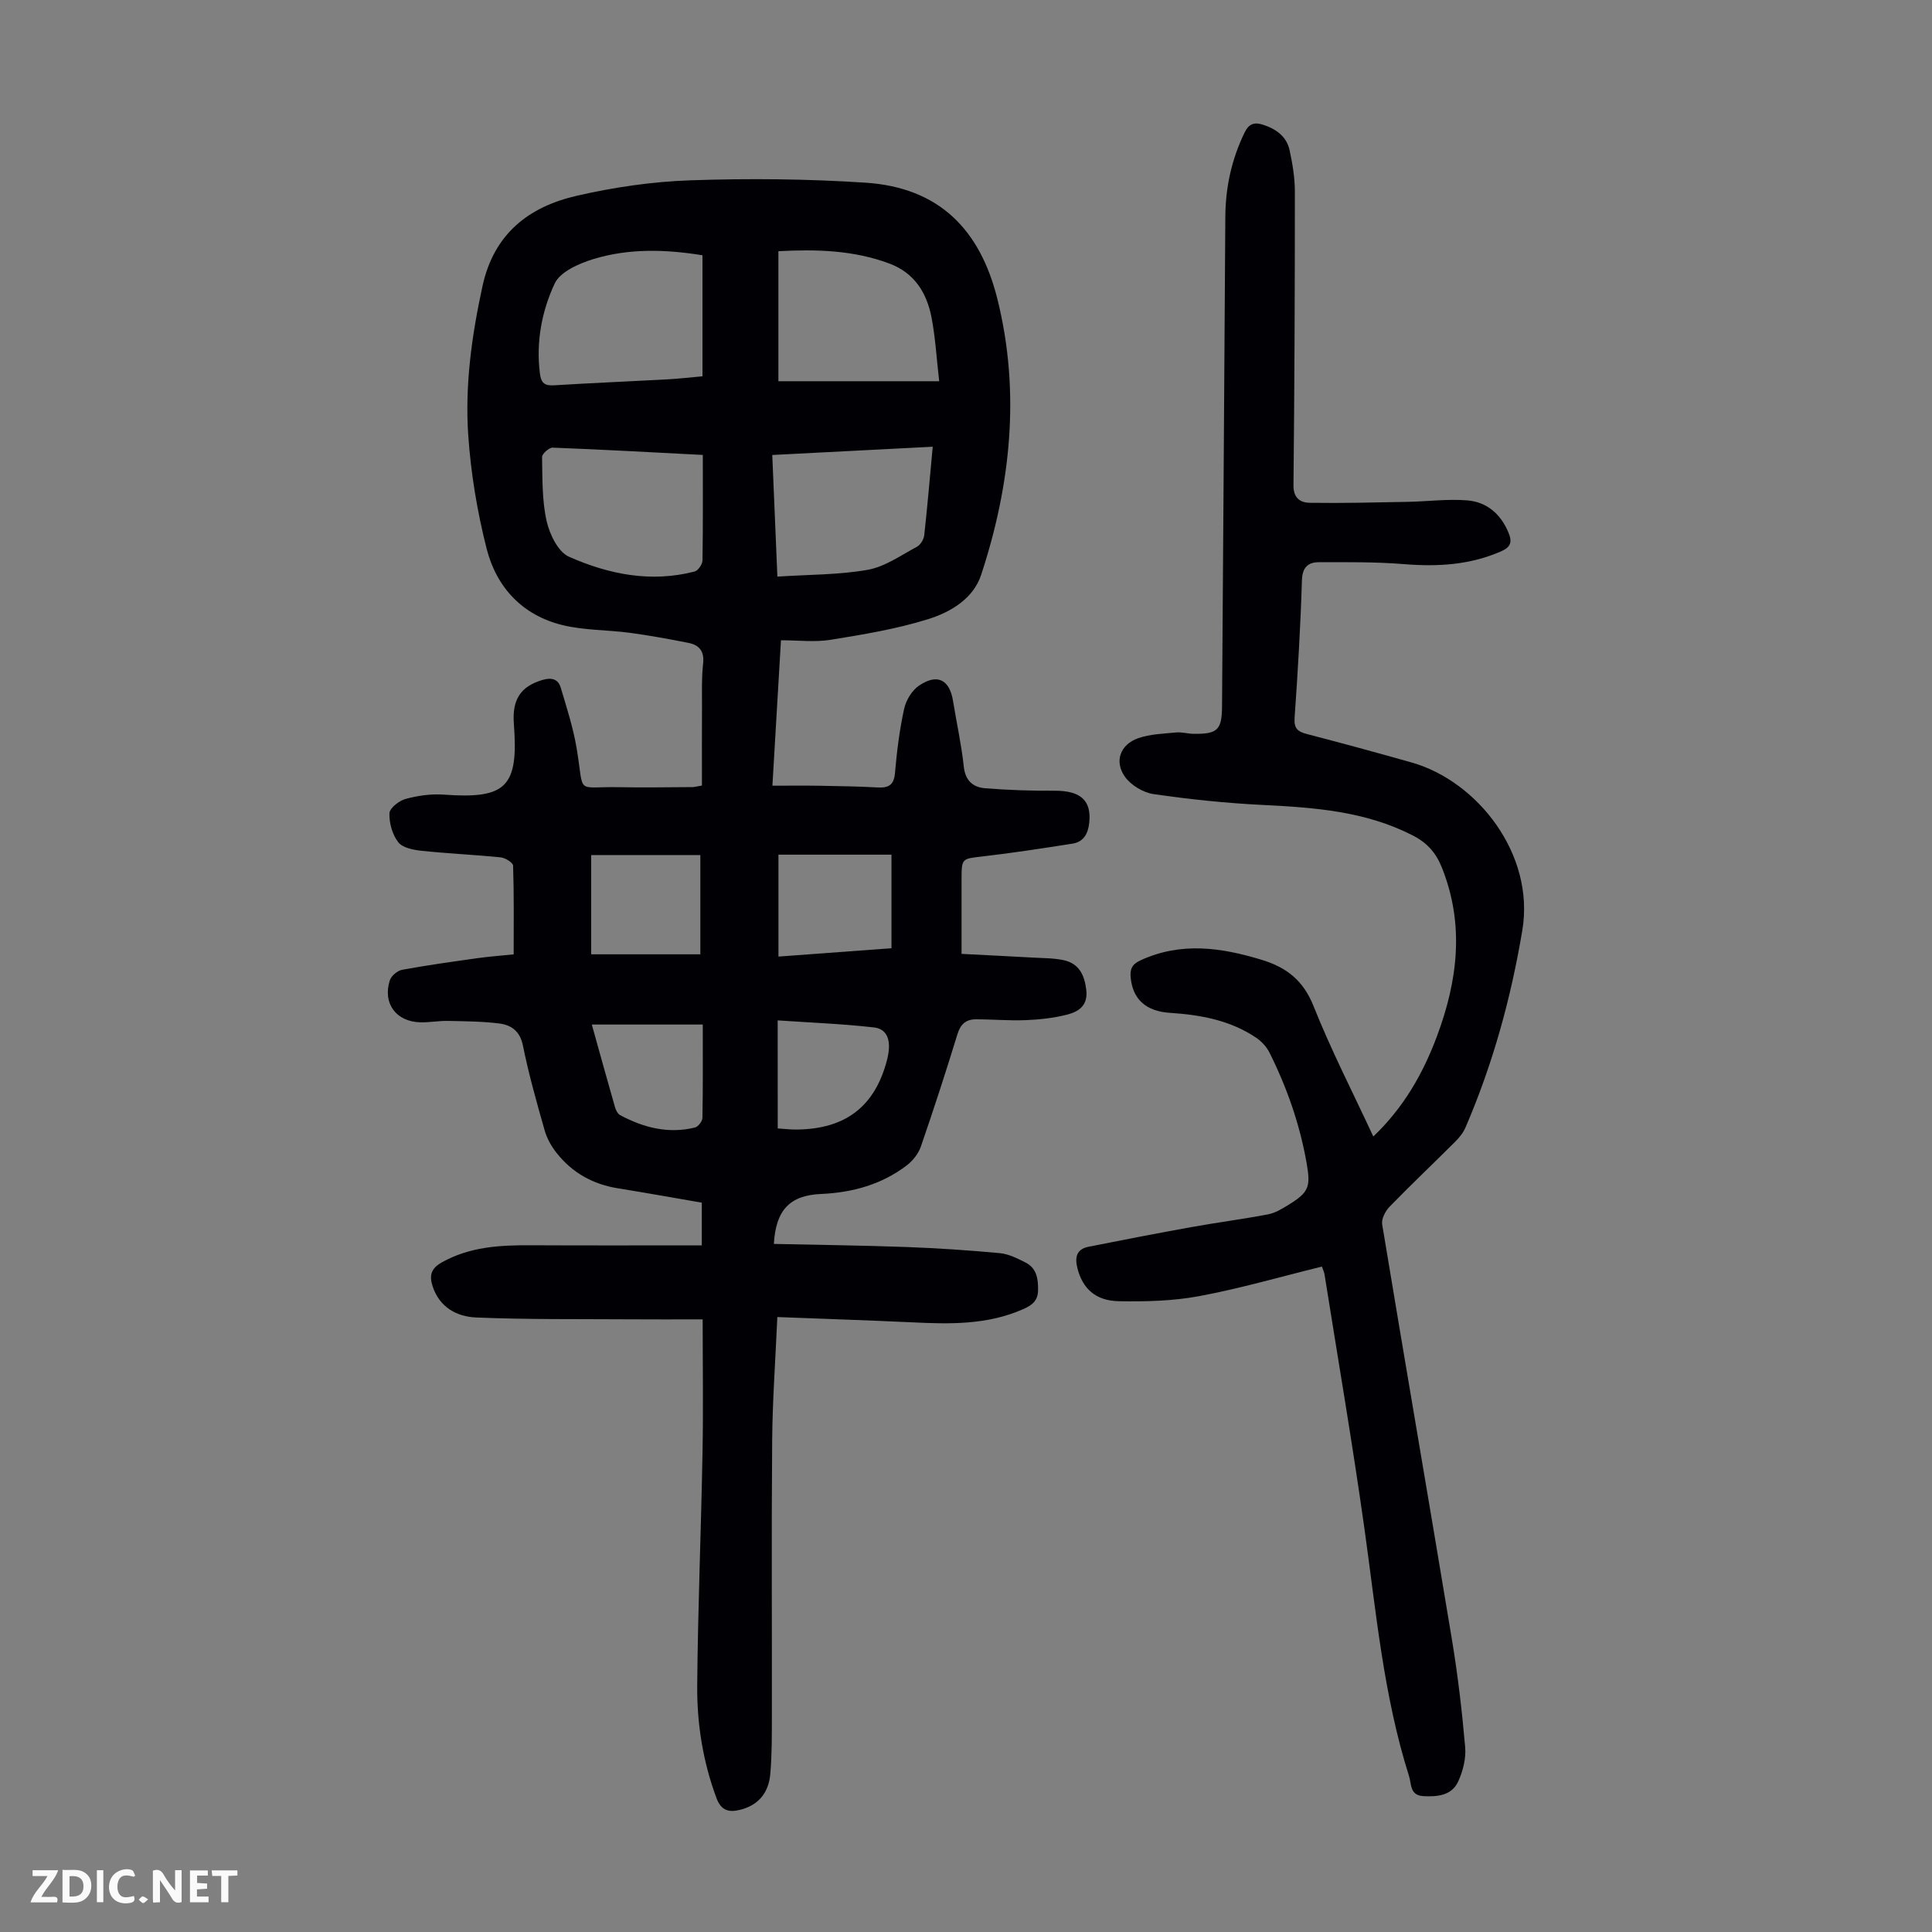
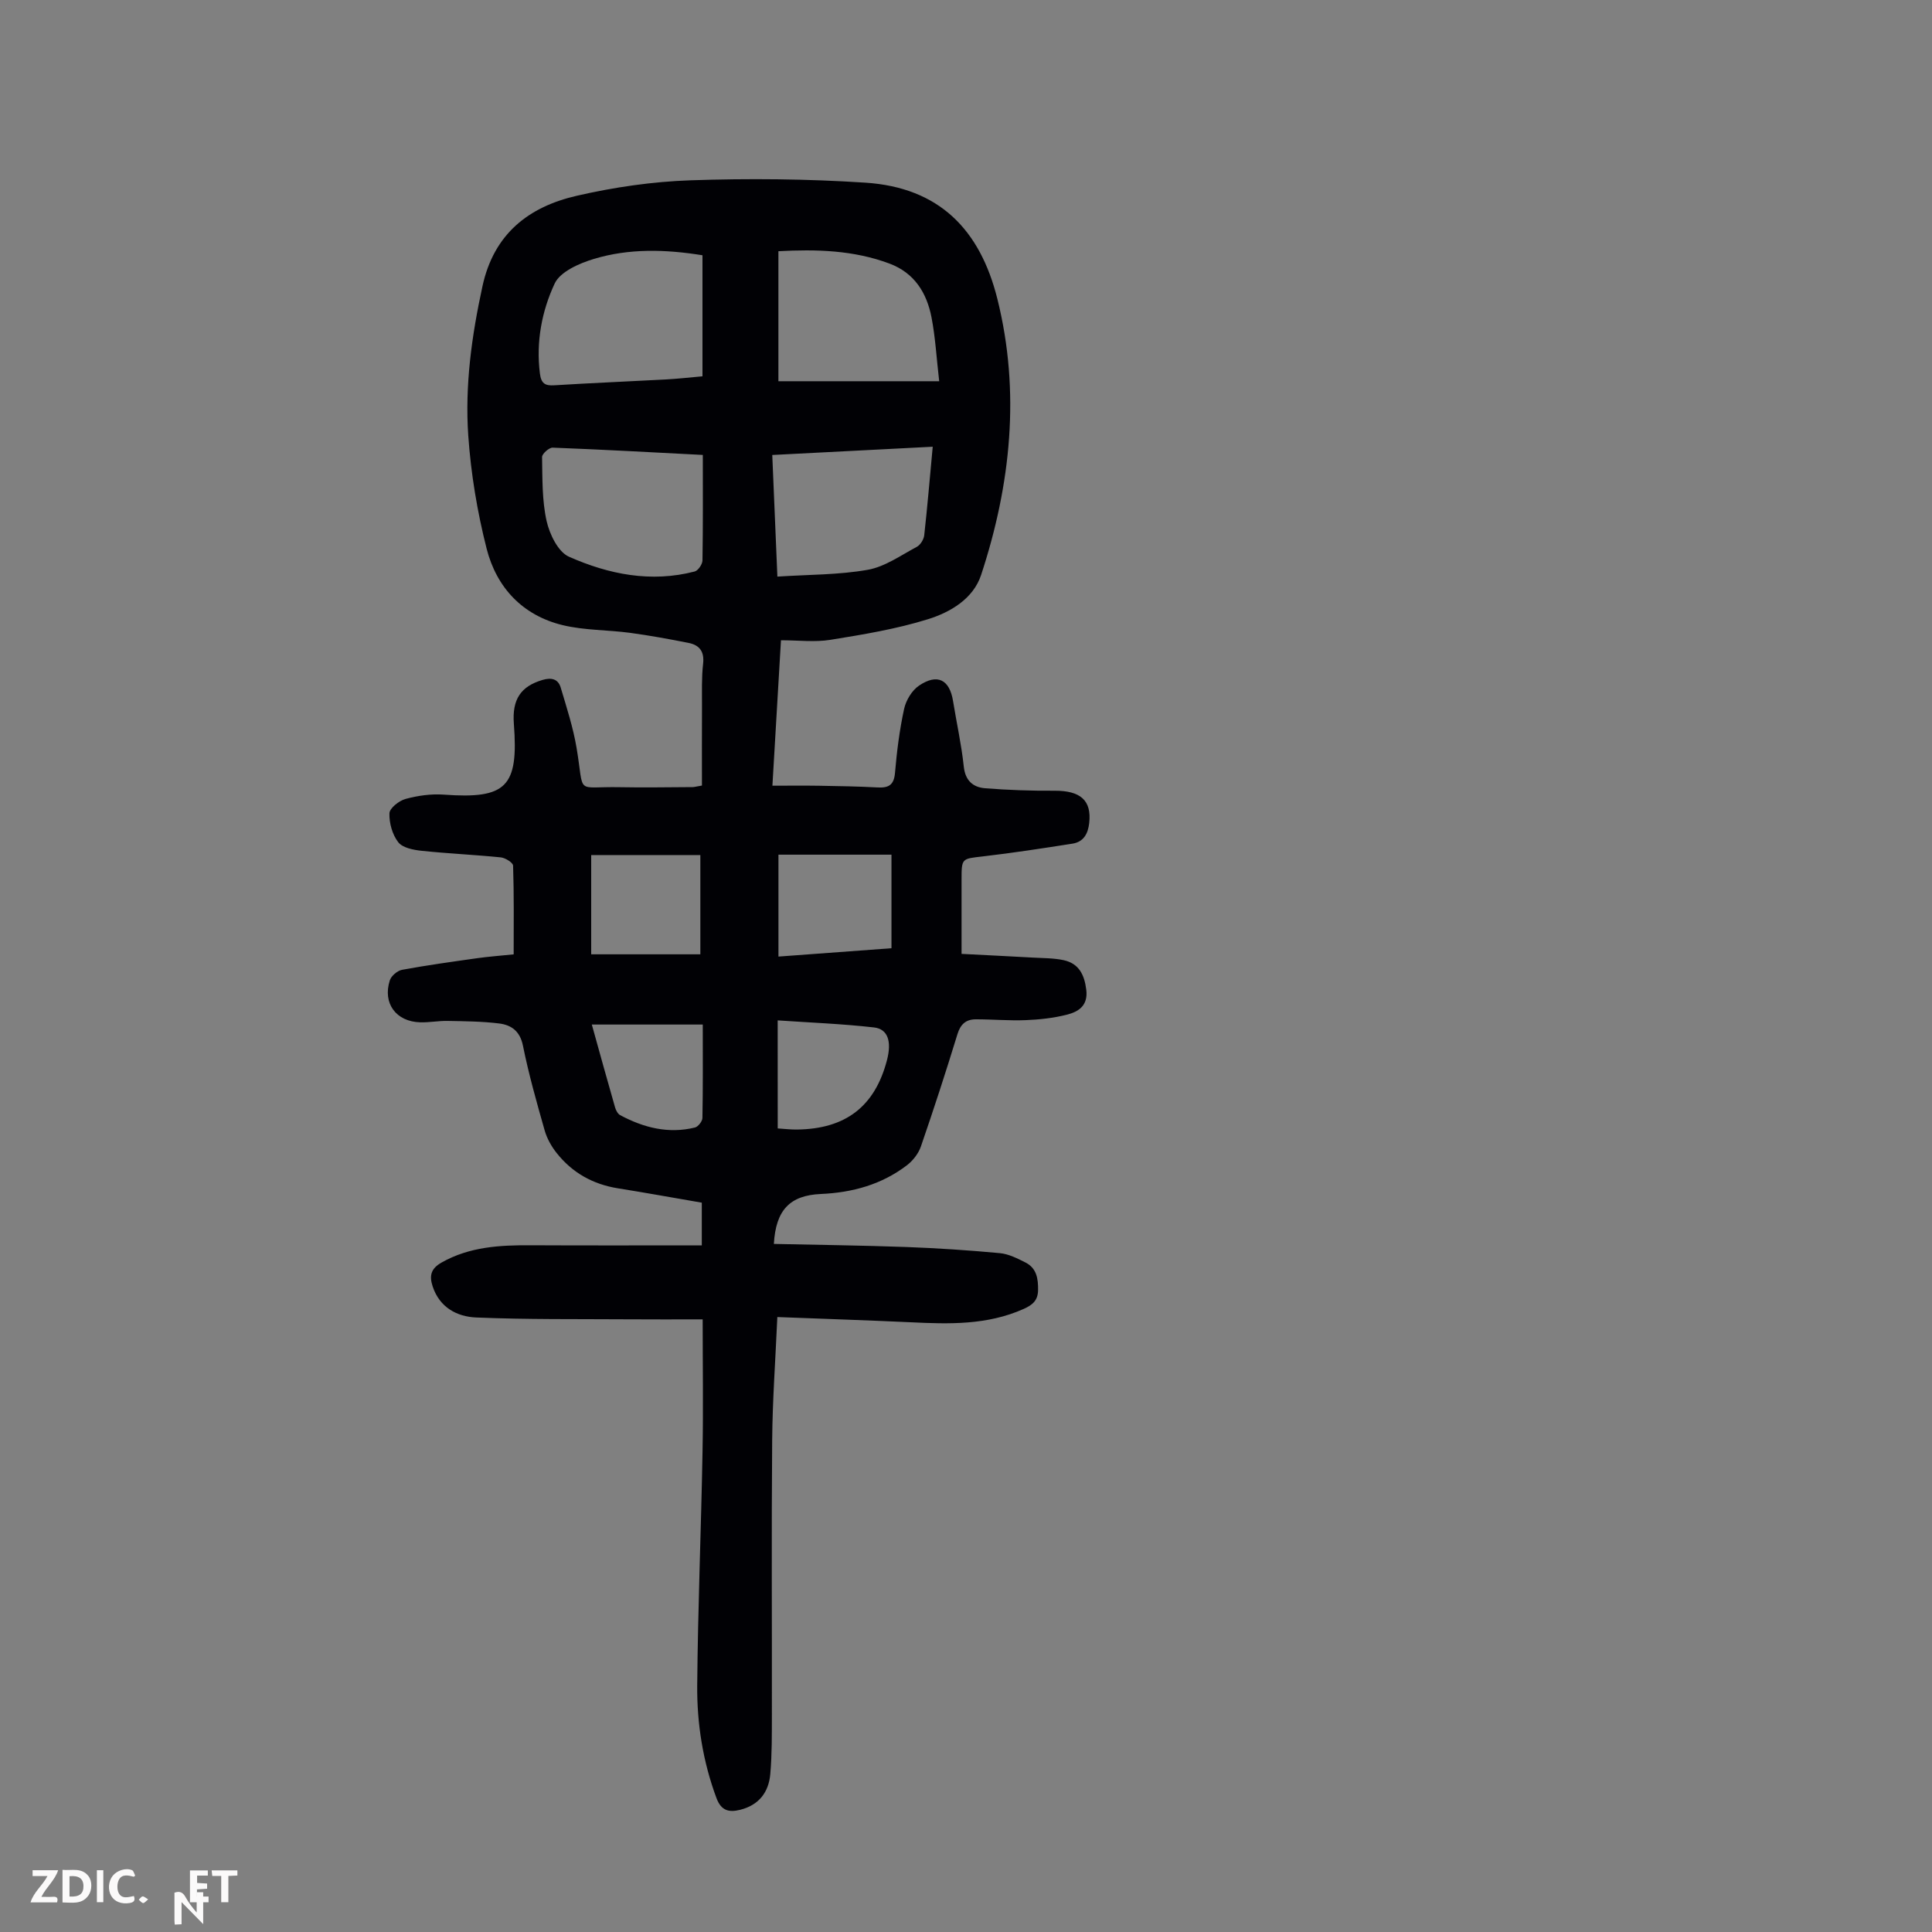
<svg xmlns="http://www.w3.org/2000/svg" enable-background="new 0 0 400 400" viewBox="0 0 400 400">
  <rect x="0" y="0" width="400" height="400" fill="#808080" stroke="none" />
  <g fill="#fbfafa">
-     <path d="m37.59 393.81c-.92.31-1.52.05-2-.78-.7-1.2-1.52-2.34-2.47-3.78v4.59c-.55.03-.95.05-1.41.07-.03-.37-.06-.64-.06-.91 0-1.91 0-3.81 0-5.7 1.13-.41 1.77-.03 2.29.91.62 1.11 1.38 2.14 2.31 3.19v-4.2h1.35v6.61z" />
+     <path d="m37.59 393.81v4.59c-.55.03-.95.05-1.41.07-.03-.37-.06-.64-.06-.91 0-1.91 0-3.81 0-5.7 1.13-.41 1.77-.03 2.29.91.62 1.11 1.38 2.14 2.31 3.19v-4.2h1.35v6.61z" />
    <path d="m12.94 393.88v-6.75c1.9.19 3.93-.54 5.37 1.29.8 1.01.78 2.88.03 3.97-1.37 1.97-3.4 1.51-5.4 1.49m1.45-1.22c2.04.12 2.92-.58 2.89-2.21-.03-1.51-.98-2.19-2.89-2z" />
    <path d="m11.81 393.87h-5.49c.68-2.18 2.47-3.48 3.51-5.45h-3.08v-1.21h5.29c-.71 2.13-2.44 3.48-3.47 5.51.86 0 1.63.04 2.39-.01.79-.05 1.14.21.85 1.16" />
    <path d="m39.33 393.86v-6.61h3.7v1.07h-2.22v1.52c.68.04 1.34.09 2.07.13v1.07c-.72.05-1.38.09-2.1.14v1.48h2.4v1.19h-3.85z" />
    <path d="m27.71 388.56c-1.15-.3-2.46-.61-3.1.64-.37.73-.41 1.93-.06 2.67.63 1.35 1.99.93 3.17.68.35.94-.01 1.32-.93 1.46-1.62.25-3.05-.27-3.76-1.48-.73-1.24-.6-3.03.31-4.17.88-1.11 2.71-1.7 4-1.16.32.13.44.74.65 1.12-.1.08-.19.16-.28.24" />
    <path d="m49.15 387.24v1.07c-.59.02-1.17.05-1.87.08v5.44h-1.48v-5.44h-1.85c-.05-.4-.08-.73-.13-1.15z" />
    <path d="m20.06 387.21h1.33v6.62h-1.33z" />
    <path d="m30.68 393.25c-.49.38-.8.79-1.05.76-.32-.05-.6-.45-.9-.7.26-.24.51-.64.8-.67.29-.04.62.3 1.15.61" />
  </g>
  <path d="m160.94 272.68c-.4 8.99-1 17.25-1.07 25.51-.16 18.91-.03 37.83-.06 56.74-.01 4.13.03 8.27-.33 12.37-.33 3.76-2.35 6.43-6.24 7.4-2.37.59-3.94.16-4.9-2.42-2.81-7.55-4.06-15.41-3.99-23.36.14-16.11.81-32.21 1.1-48.32.17-9.05.03-18.1.03-27.44-5.69 0-10.56.03-15.43-.01-10.5-.07-21 .06-31.48-.38-3.94-.17-7.54-2.05-8.99-6.42-.74-2.24-.36-3.71 1.85-4.96 5.8-3.28 12.09-3.61 18.51-3.57 11.71.06 23.43.02 35.36.02 0-3.12 0-5.75 0-8.84-5.72-.98-11.53-2.04-17.35-2.97-5.21-.83-9.5-3.24-12.74-7.36-1.07-1.36-1.98-2.99-2.45-4.65-1.65-5.8-3.3-11.62-4.49-17.53-.61-3.02-2.41-4.27-4.91-4.59-3.52-.44-7.1-.46-10.66-.53-1.89-.04-3.8.34-5.69.29-5.02-.13-7.83-3.95-6.3-8.7.3-.92 1.56-1.99 2.53-2.17 5.15-.95 10.34-1.67 15.52-2.4 2.41-.34 4.85-.52 7.59-.8 0-6.33.08-12.36-.12-18.37-.02-.62-1.62-1.62-2.56-1.71-5.45-.55-10.93-.79-16.37-1.36-1.71-.18-3.94-.61-4.85-1.78-1.22-1.57-1.89-3.98-1.82-5.99.04-1.07 1.99-2.6 3.34-2.97 2.54-.69 5.3-1.08 7.91-.89 12.94.94 15.51-1.57 14.51-14.66-.39-5.08 1.44-7.76 5.94-9.09 1.84-.54 3.23-.2 3.76 1.59 1.23 4.13 2.58 8.28 3.29 12.52 1.67 9.95-.44 7.91 8.93 8.1 5.03.1 10.07 0 15.11-.02.33 0 .66-.11 1.91-.32 0-5.4-.02-10.95.01-16.5.01-2.91-.1-5.84.23-8.72.29-2.54-.76-3.86-3-4.31-4.02-.8-8.07-1.54-12.14-2.09-4.63-.62-9.42-.5-13.93-1.59-8.31-2.01-13.7-7.79-15.75-15.84-1.94-7.63-3.25-15.52-3.8-23.38-.72-10.4.71-20.7 2.94-30.95 2.36-10.87 9.58-16.45 19.53-18.73 7.7-1.77 15.66-2.93 23.55-3.2 12.05-.41 24.17-.3 36.21.49 15.25 1 23.72 9.69 27.31 24.05 4.8 19.23 2.8 38.45-3.36 57.16-1.62 4.94-6.37 7.73-11 9.17-6.55 2.04-13.41 3.17-20.21 4.27-3.24.52-6.64.09-10.23.09-.59 10.03-1.16 19.7-1.77 30.11 3.45 0 6.55-.04 9.64.01 4.02.07 8.05.13 12.07.35 2.29.13 3.45-.43 3.67-3.01.38-4.45.94-8.91 1.89-13.27.39-1.77 1.62-3.82 3.1-4.81 3.8-2.56 6.32-1.22 7.03 3.21.73 4.52 1.74 9.02 2.22 13.56.31 2.93 1.93 4.29 4.42 4.49 4.77.38 9.57.54 14.35.51 5.4-.03 7.72 2 7.2 6.68-.25 2.24-1.17 3.92-3.48 4.28-6.17.97-12.35 1.92-18.55 2.64-4.38.51-4.4.33-4.4 4.9v15.28c5.07.26 9.94.5 14.8.77 2.11.12 4.27.09 6.32.53 3.17.68 4.32 3.01 4.7 6.13.4 3.29-1.6 4.55-4.02 5.16-2.76.7-5.67 1.02-8.53 1.13-3.45.14-6.91-.18-10.36-.17-1.98.01-3.13 1-3.76 3.07-2.39 7.8-4.91 15.55-7.57 23.26-.5 1.45-1.63 2.91-2.86 3.86-5.23 4.01-11.29 5.68-17.83 5.97-6.44.28-9.35 3.32-9.75 10.34 9.15.2 18.29.31 27.43.64 6.46.24 12.93.67 19.36 1.27 1.82.17 3.63 1.09 5.31 1.94 2.31 1.17 2.64 3.35 2.6 5.74-.04 2.14-1.16 3.05-2.98 3.87-7.54 3.37-15.43 3.15-23.4 2.76-9.07-.42-18.1-.71-27.6-1.08zm-15.5-219.83c-7.72-1.25-15.22-1.43-22.46.75-3.03.91-6.99 2.64-8.14 5.1-2.67 5.71-3.88 12.08-3.06 18.62.26 2.04 1.02 2.58 2.99 2.45 7.7-.48 15.41-.79 23.11-1.21 2.51-.14 5.02-.42 7.56-.65 0-8.51 0-16.67 0-25.06zm49.01 26.08c-.55-4.72-.78-9.05-1.6-13.27-.99-5.04-3.53-9.15-8.67-11.08-7.46-2.8-15.19-2.99-23.02-2.57v26.92zm-48.94 15.26c-10.63-.55-20.85-1.12-31.09-1.51-.74-.03-2.2 1.28-2.19 1.94.08 4.44-.02 8.98.94 13.26.62 2.74 2.38 6.38 4.62 7.38 8.23 3.65 16.99 5.42 26.04 3.06.71-.19 1.59-1.49 1.61-2.28.12-7.13.07-14.26.07-21.85zm15.44 25.19c6.54-.43 12.73-.35 18.71-1.41 3.56-.63 6.84-2.99 10.15-4.75.74-.4 1.44-1.52 1.54-2.38.66-5.95 1.16-11.92 1.76-18.35-11.27.58-22.14 1.14-33.22 1.71.35 8.37.69 16.38 1.06 25.18zm-15.95 57.65c-8.15 0-15.59 0-22.6 0v20.55h22.6c0-7.15 0-13.8 0-20.55zm39.57-.08c-8.43 0-15.87 0-23.4 0v21.1c7.92-.58 15.57-1.15 23.4-1.73 0-1.15 0-1.91 0-2.67 0-5.47 0-10.93 0-16.7zm-23.55 56.68c1.55.1 2.76.25 3.97.23 10.09-.11 16.15-4.79 18.65-14.37 1-3.84.22-6.44-2.69-6.77-6.58-.75-13.21-1-19.94-1.46.01 7.96.01 14.98.01 22.37zm-15.52-21.51c-7.92 0-15.32 0-22.97 0 1.62 5.82 3.19 11.51 4.82 17.18.17.59.56 1.32 1.05 1.58 4.86 2.6 9.99 3.91 15.48 2.56.66-.16 1.54-1.29 1.55-1.98.12-6.23.07-12.47.07-19.34z" fill="#010105" />
-   <path d="m273.69 262.23c-8.69 2.14-16.97 4.55-25.41 6.12-5.44 1.02-11.11 1.15-16.67 1.05-4.84-.09-7.45-2.68-8.51-6.7-.61-2.33-.29-4.06 2.29-4.58 7.1-1.41 14.2-2.79 21.32-4.07 5.26-.95 10.57-1.63 15.82-2.63 1.48-.28 2.9-1.15 4.22-1.96 4.33-2.65 4.62-3.8 3.76-8.72-1.41-8-4.06-15.55-7.66-22.78-.6-1.21-1.66-2.36-2.79-3.12-5.37-3.61-11.49-4.73-17.82-5.14-5.02-.32-7.7-2.84-8.14-7.25-.18-1.76.22-2.79 2.02-3.62 8.42-3.88 16.76-2.66 25.19-.08 5.09 1.56 8.54 4.27 10.64 9.54 3.62 9.09 8.11 17.83 12.38 27.01 6.29-6 10.28-13.02 13.15-20.69 4.32-11.53 5.78-23.16 1.04-35-1.22-3.05-3.04-5.12-6.06-6.66-9.78-5-20.28-5.76-30.95-6.29-7.58-.37-15.17-1.16-22.68-2.25-2.16-.31-4.71-1.86-5.95-3.63-2.24-3.18-.91-6.67 2.79-7.95 2.45-.85 5.19-.93 7.82-1.18 1.2-.12 2.45.27 3.67.28 4.9.06 5.81-.8 5.85-5.65.24-33.8.47-67.6.68-101.4.04-6.14 1.31-11.94 4.01-17.48.9-1.85 2.08-2.12 3.75-1.59 2.71.86 4.93 2.42 5.55 5.3.61 2.82 1.09 5.74 1.09 8.61 0 20.26-.08 40.51-.29 60.77-.03 2.66 1.46 3.58 3.36 3.61 6.78.1 13.56-.07 20.33-.2 4.11-.08 8.24-.63 12.31-.3 4.04.33 6.92 2.82 8.52 6.69.79 1.91.5 2.97-1.56 3.87-6.46 2.82-13.11 3.2-20.04 2.64-5.87-.48-11.79-.41-17.69-.4-2.21.01-3.4 1.06-3.48 3.75-.29 9.5-.85 19-1.52 28.49-.16 2.25.72 2.86 2.61 3.35 7.25 1.88 14.47 3.85 21.67 5.89 13.54 3.85 25.51 18.97 22.87 34.73-2.35 14.06-6.11 27.71-11.76 40.81-.47 1.09-1.27 2.1-2.12 2.94-4.51 4.51-9.15 8.89-13.6 13.47-.87.9-1.72 2.52-1.54 3.64 4.75 28.68 9.69 57.32 14.45 86 1.22 7.37 2.09 14.82 2.74 22.27.2 2.32-.46 4.93-1.44 7.08-1.33 2.92-4.26 3.21-7.22 3.05-2.82-.16-2.44-2.49-2.96-4.13-5.31-16.74-6.83-34.15-9.26-51.41-2.46-17.49-5.45-34.91-8.22-52.35-.08-.55-.32-1.05-.56-1.75z" fill="#010105" />
</svg>